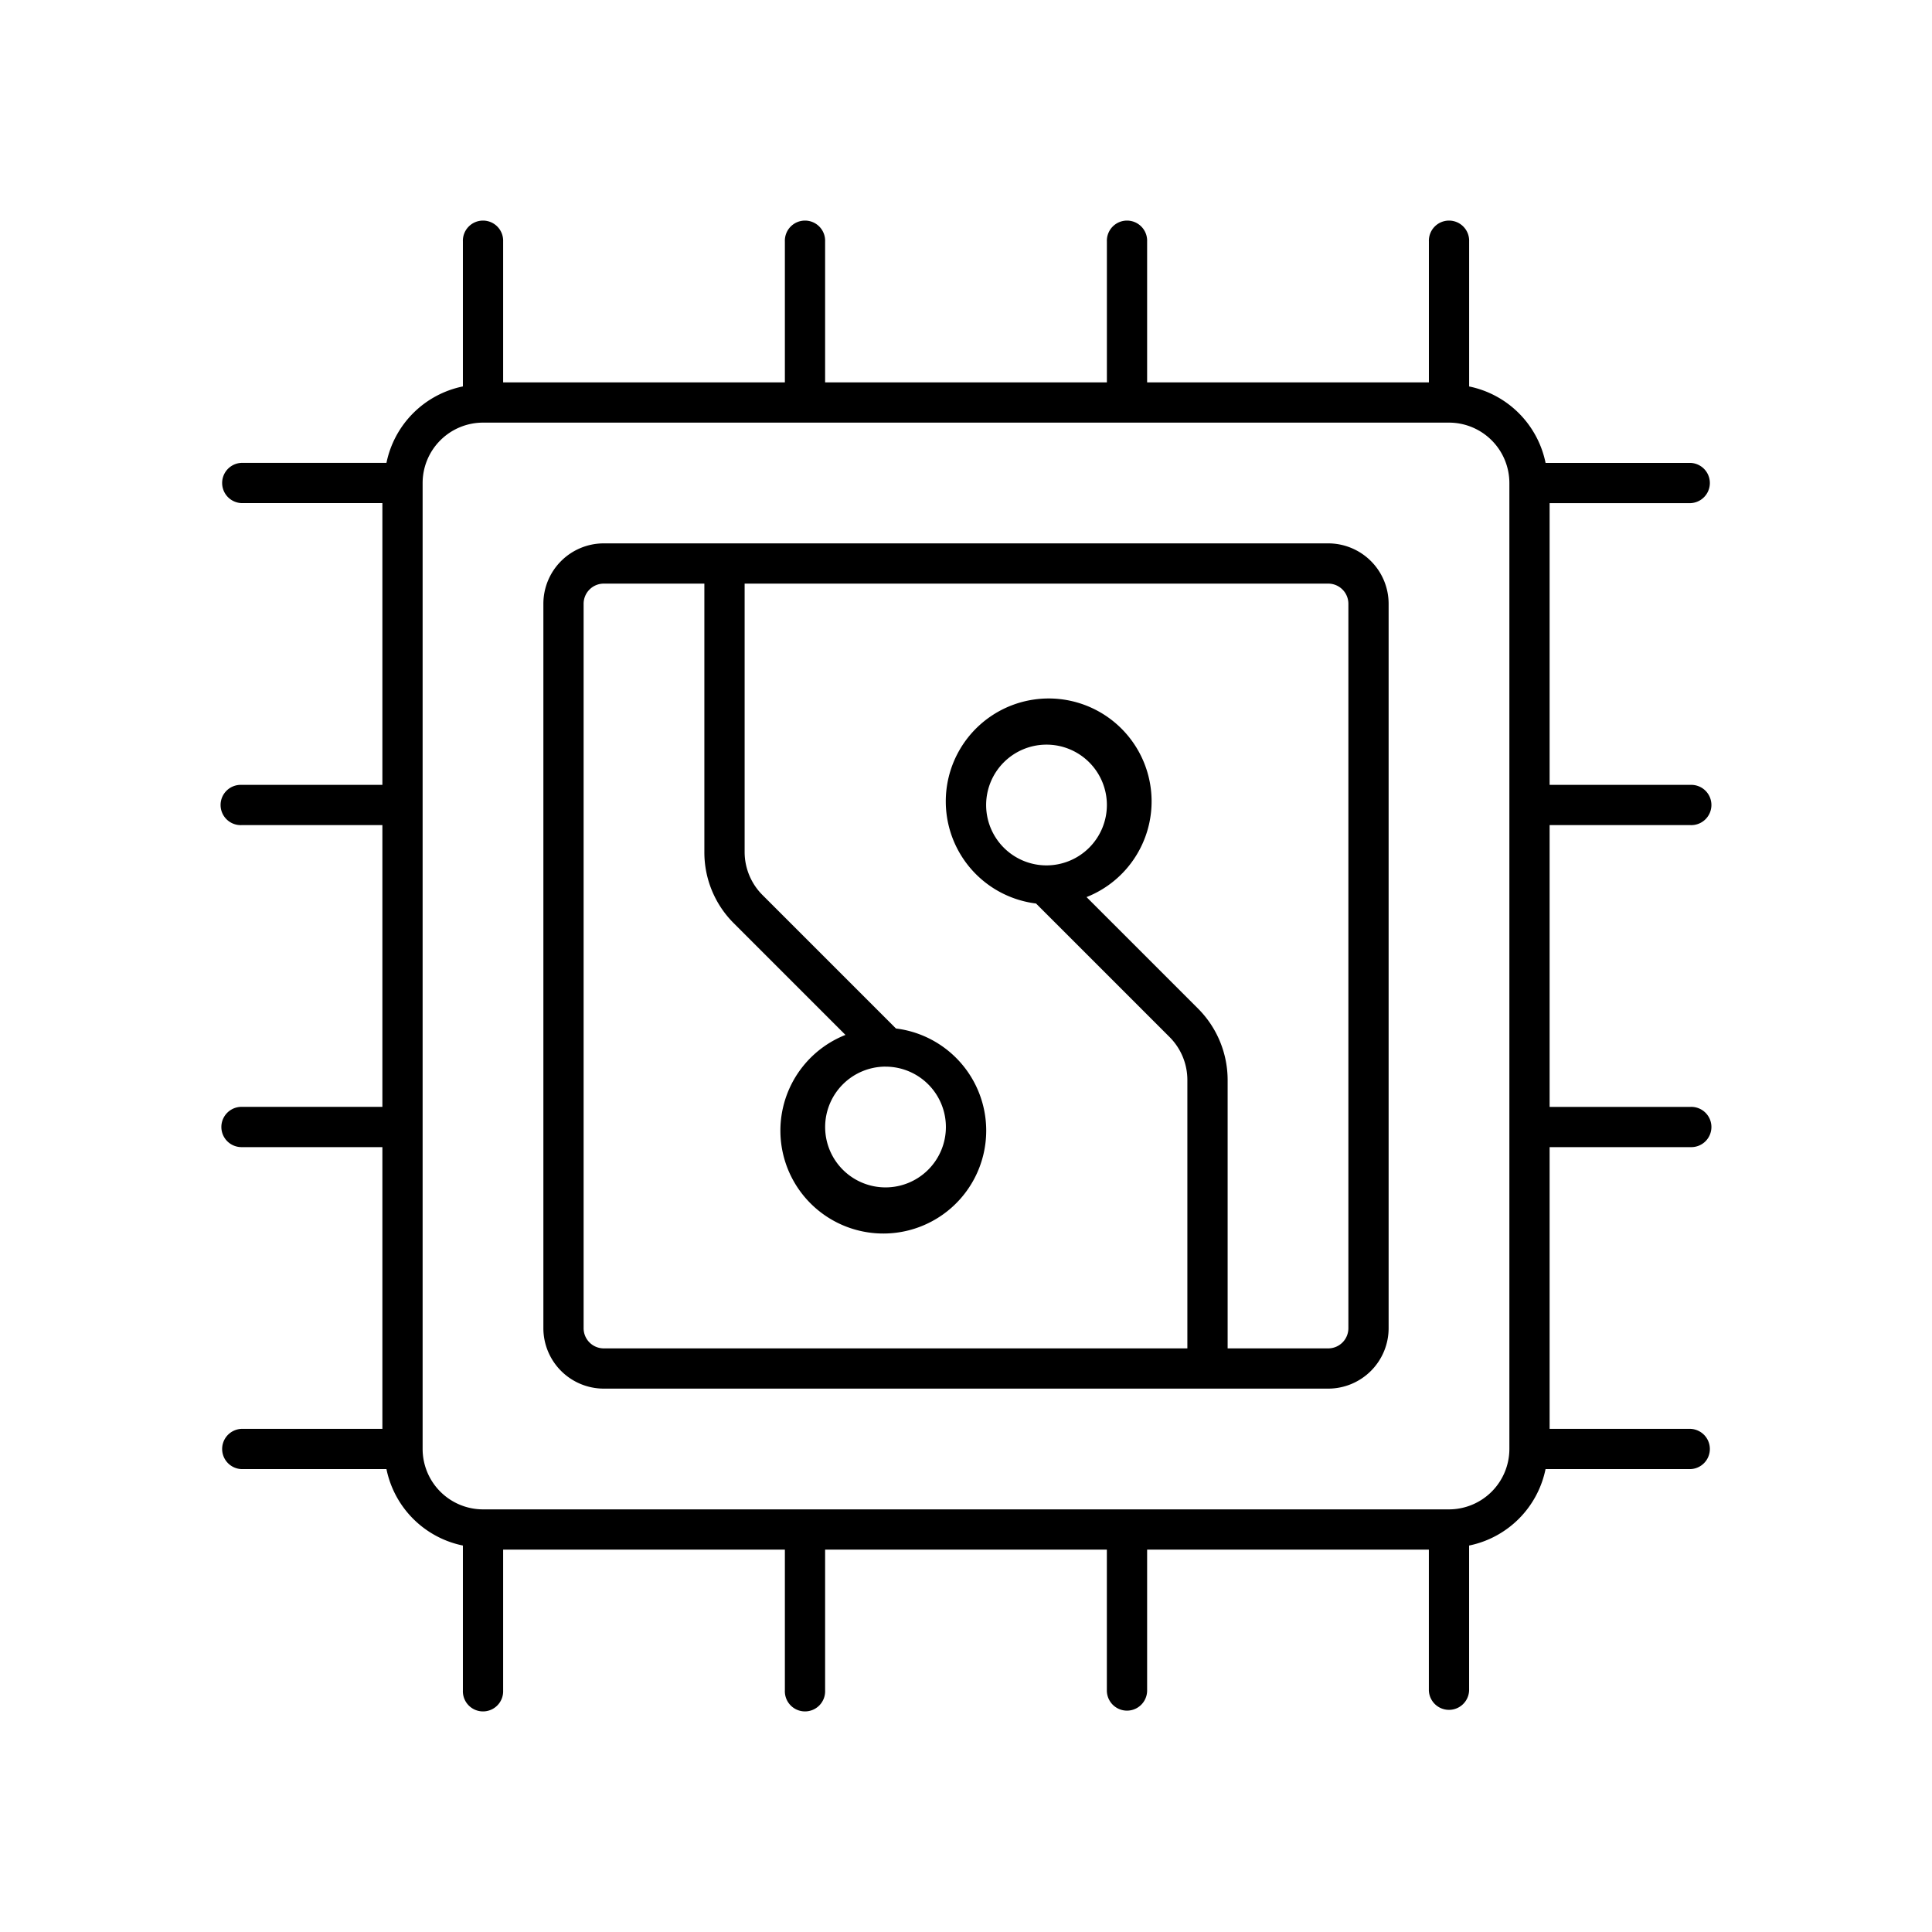
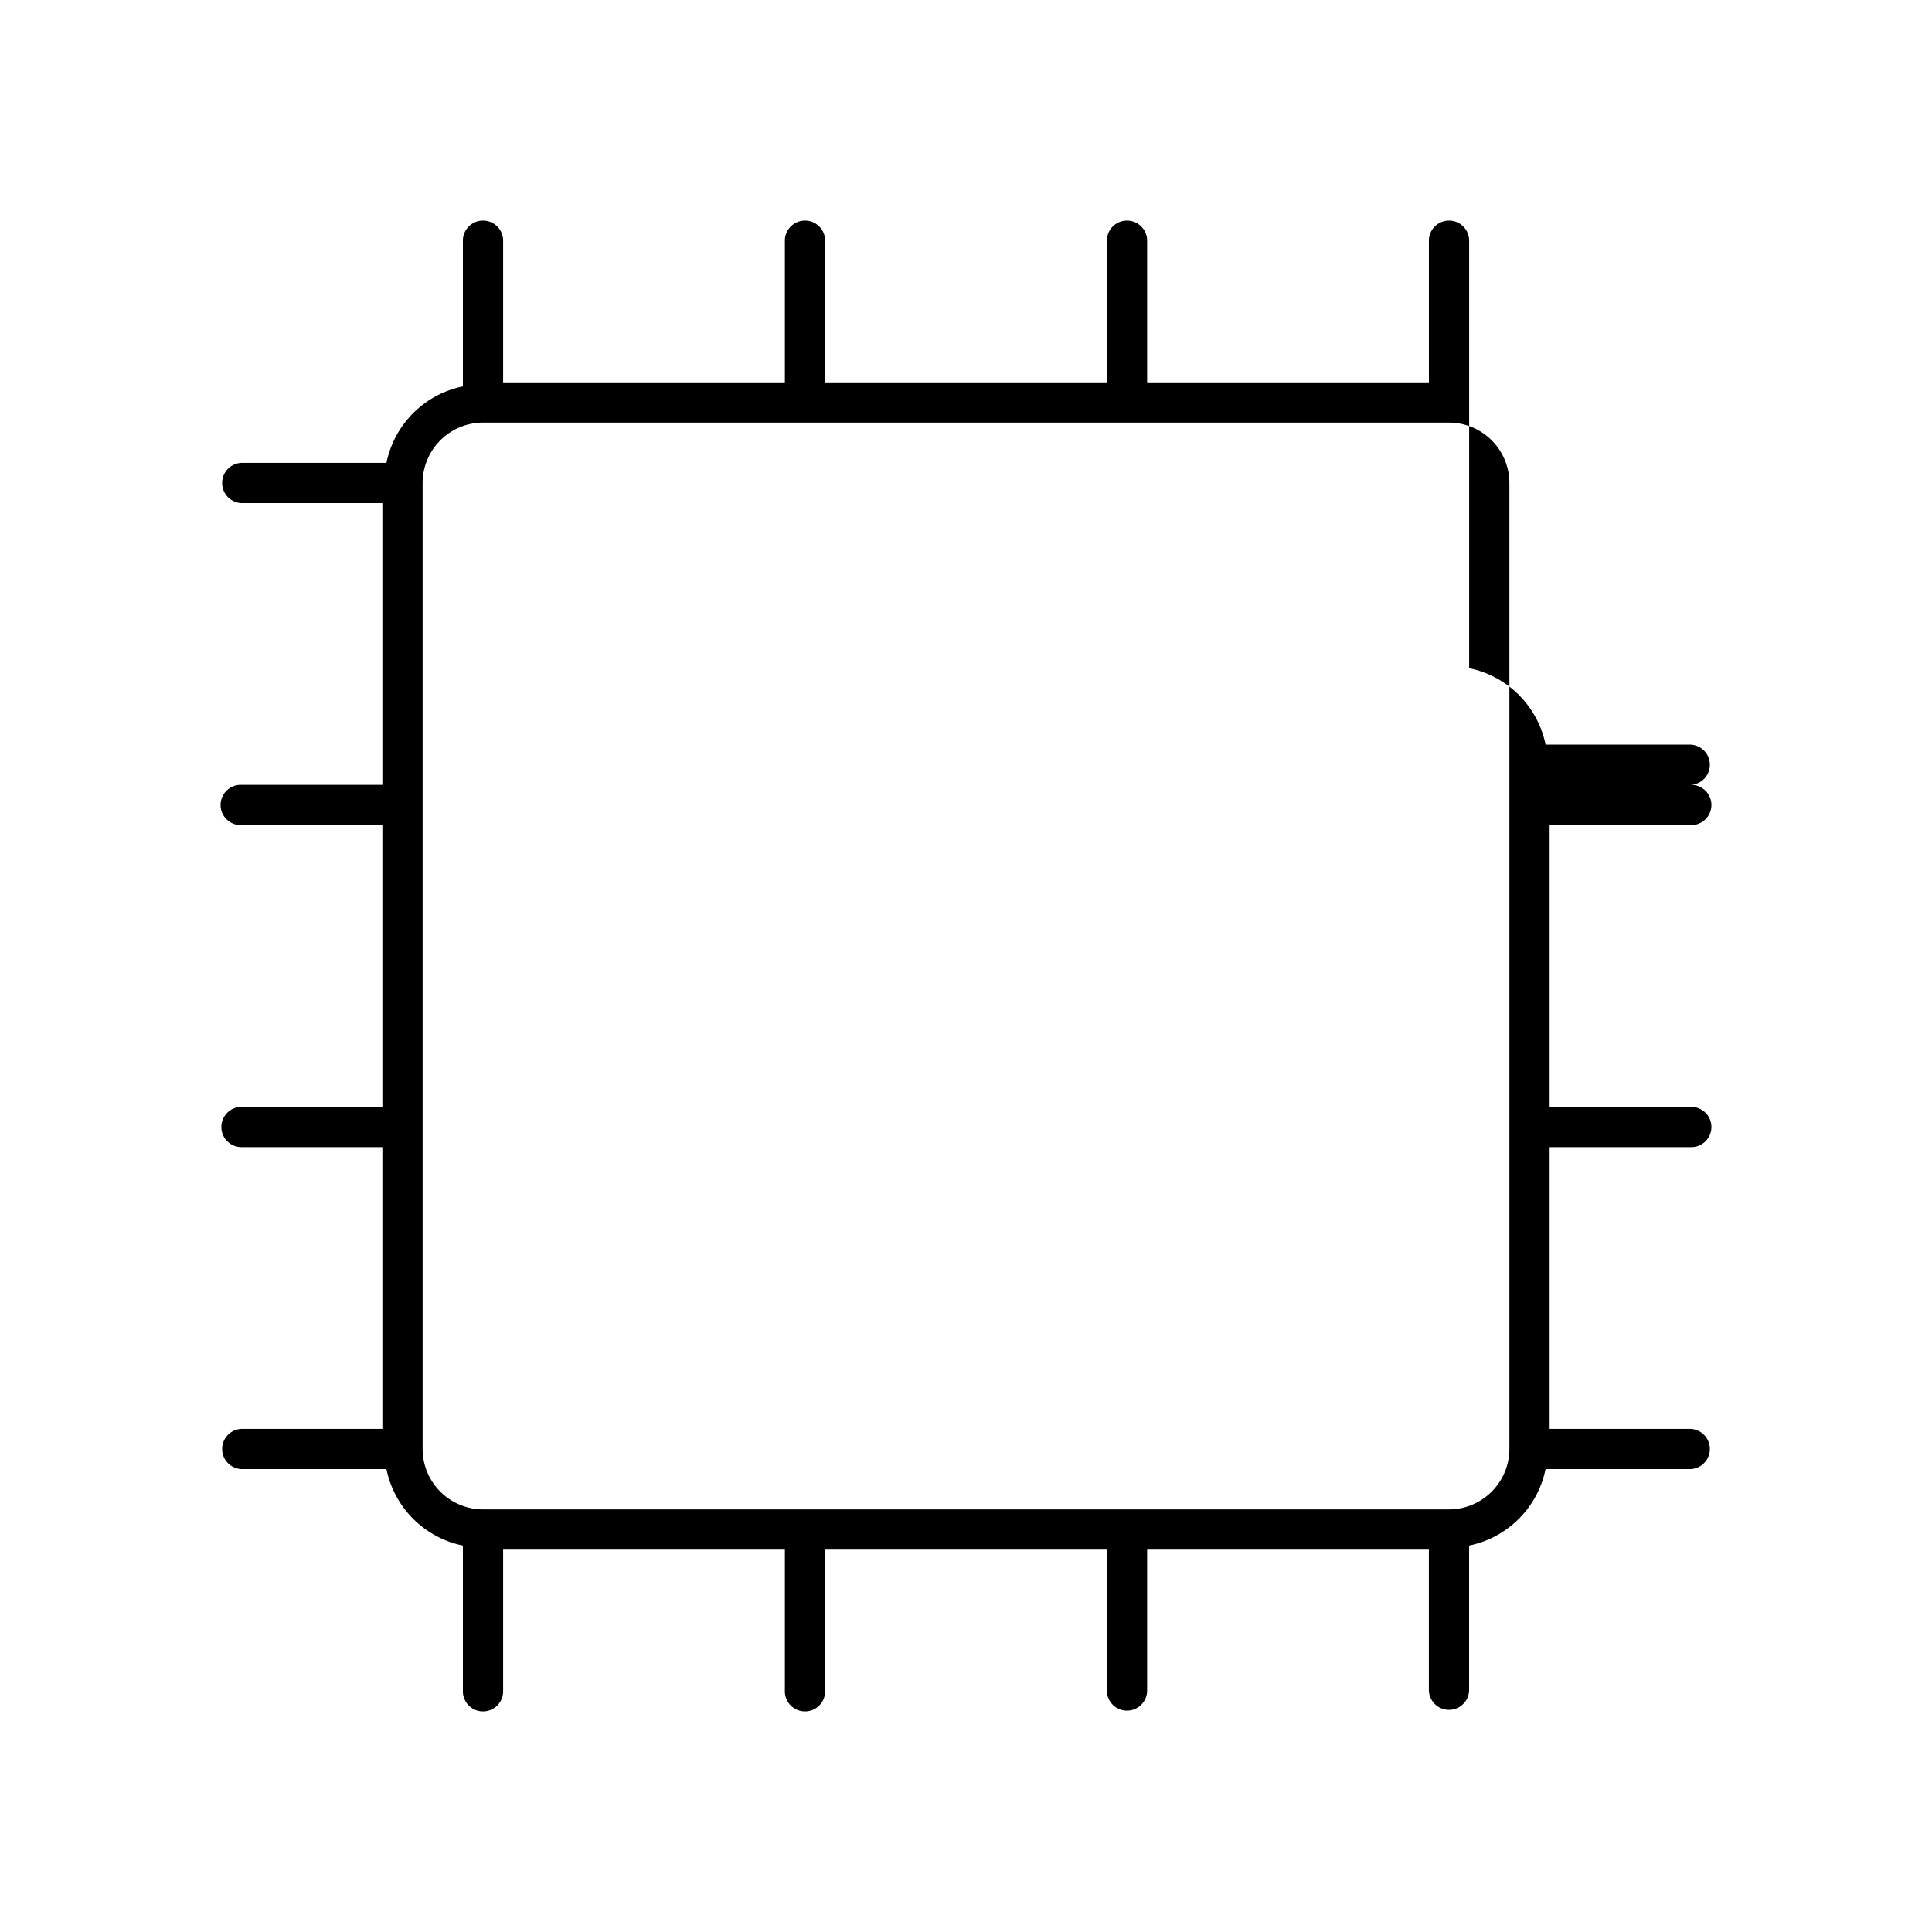
<svg xmlns="http://www.w3.org/2000/svg" viewBox="0 0 64 64">
  <title>44_Embedded</title>
  <g id="_44_Embedded" data-name="44_Embedded">
-     <path d="M56,27.333A.667.667,0,1,0,56,26H51.333V16.667H56a.667.667,0,0,0,0-1.333H51.199a3.247,3.247,0,0,0-2.532-2.532V8a.667.667,0,1,0-1.333,0v4.667H38V8a.667.667,0,1,0-1.333,0v4.667H27.333V8A.667.667,0,1,0,26,8v4.667H16.667V8a.667.667,0,1,0-1.333,0v4.801a3.247,3.247,0,0,0-2.532,2.532H8a.667.667,0,0,0,0,1.333h4.667V26H8a.667.667,0,1,0,0,1.333h4.667v9.333H8A.667.667,0,1,0,8,38h4.667v9.333H8a.667.667,0,0,0,0,1.333h4.802a3.247,3.247,0,0,0,2.532,2.532V56a.667.667,0,1,0,1.333,0V51.333H26V56a.667.667,0,1,0,1.333,0V51.333h9.333V56A.667.667,0,1,0,38,56V51.333h9.333V56a.667.667,0,0,0,1.333,0V51.198a3.247,3.247,0,0,0,2.532-2.532H56a.667.667,0,0,0,0-1.333H51.333V38H56a.667.667,0,1,0,0-1.333H51.333V27.333ZM50,48a2.003,2.003,0,0,1-2,2H16a2.003,2.003,0,0,1-2-2V16a2.002,2.002,0,0,1,2-2H48a2.002,2.002,0,0,1,2,2Z" />
-     <path d="M44,18H20a2.002,2.002,0,0,0-2,2V44a2.003,2.003,0,0,0,2,2H44a2.003,2.003,0,0,0,2-2V20A2.002,2.002,0,0,0,44,18Zm.667,26A.668.668,0,0,1,44,44.667H40.667V35.771a3.354,3.354,0,0,0-.977-2.357l-3.697-3.697a3.409,3.409,0,1,0-1.673.213l4.427,4.427a2.014,2.014,0,0,1,.586,1.414v8.896H20A.668.668,0,0,1,19.333,44V20A.668.668,0,0,1,20,19.333h3.333v8.896A3.31,3.31,0,0,0,24.31,30.586l3.697,3.697a3.409,3.409,0,1,0,1.673-.213l-4.427-4.427a2.014,2.014,0,0,1-.586-1.414V19.333H44A.668.668,0,0,1,44.667,20Zm-10-15.333a2,2,0,1,1,2-2A2.002,2.002,0,0,1,34.667,28.667Zm-5.333,6.667a2,2,0,1,1-2,2A2.003,2.003,0,0,1,29.333,35.333Z" />
+     <path d="M56,27.333A.667.667,0,1,0,56,26H51.333H56a.667.667,0,0,0,0-1.333H51.199a3.247,3.247,0,0,0-2.532-2.532V8a.667.667,0,1,0-1.333,0v4.667H38V8a.667.667,0,1,0-1.333,0v4.667H27.333V8A.667.667,0,1,0,26,8v4.667H16.667V8a.667.667,0,1,0-1.333,0v4.801a3.247,3.247,0,0,0-2.532,2.532H8a.667.667,0,0,0,0,1.333h4.667V26H8a.667.667,0,1,0,0,1.333h4.667v9.333H8A.667.667,0,1,0,8,38h4.667v9.333H8a.667.667,0,0,0,0,1.333h4.802a3.247,3.247,0,0,0,2.532,2.532V56a.667.667,0,1,0,1.333,0V51.333H26V56a.667.667,0,1,0,1.333,0V51.333h9.333V56A.667.667,0,1,0,38,56V51.333h9.333V56a.667.667,0,0,0,1.333,0V51.198a3.247,3.247,0,0,0,2.532-2.532H56a.667.667,0,0,0,0-1.333H51.333V38H56a.667.667,0,1,0,0-1.333H51.333V27.333ZM50,48a2.003,2.003,0,0,1-2,2H16a2.003,2.003,0,0,1-2-2V16a2.002,2.002,0,0,1,2-2H48a2.002,2.002,0,0,1,2,2Z" />
  </g>
</svg>